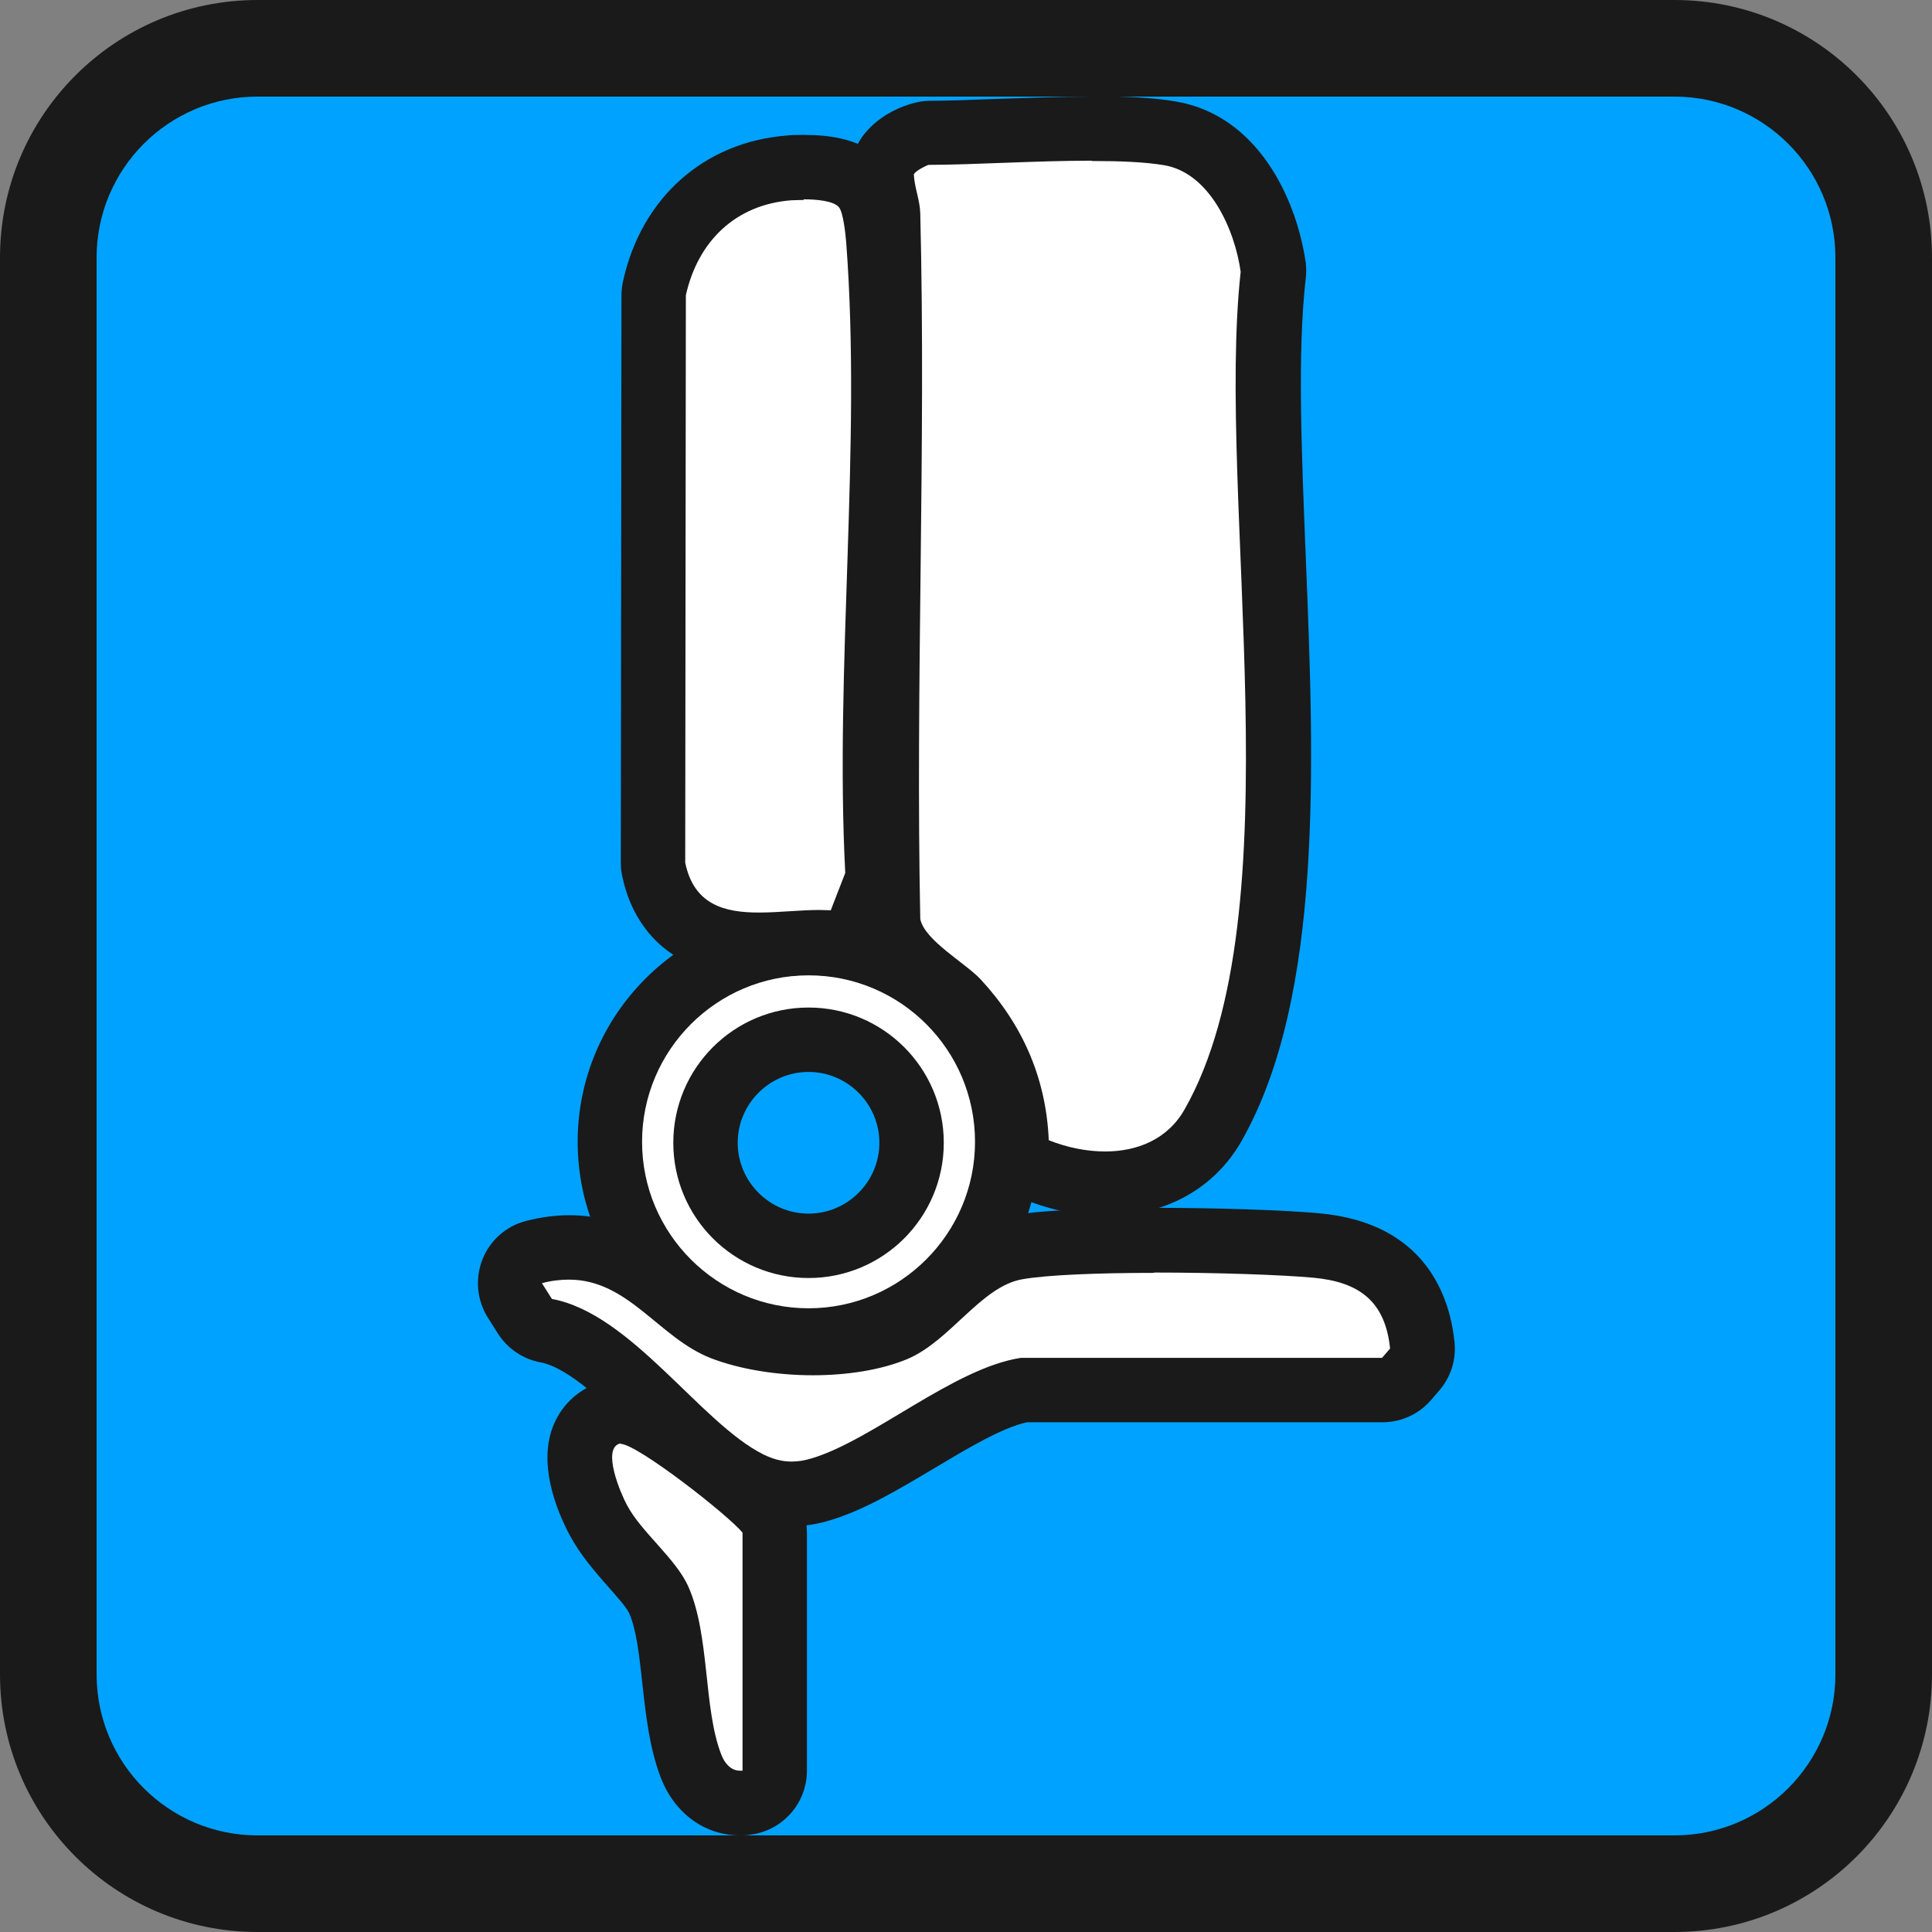
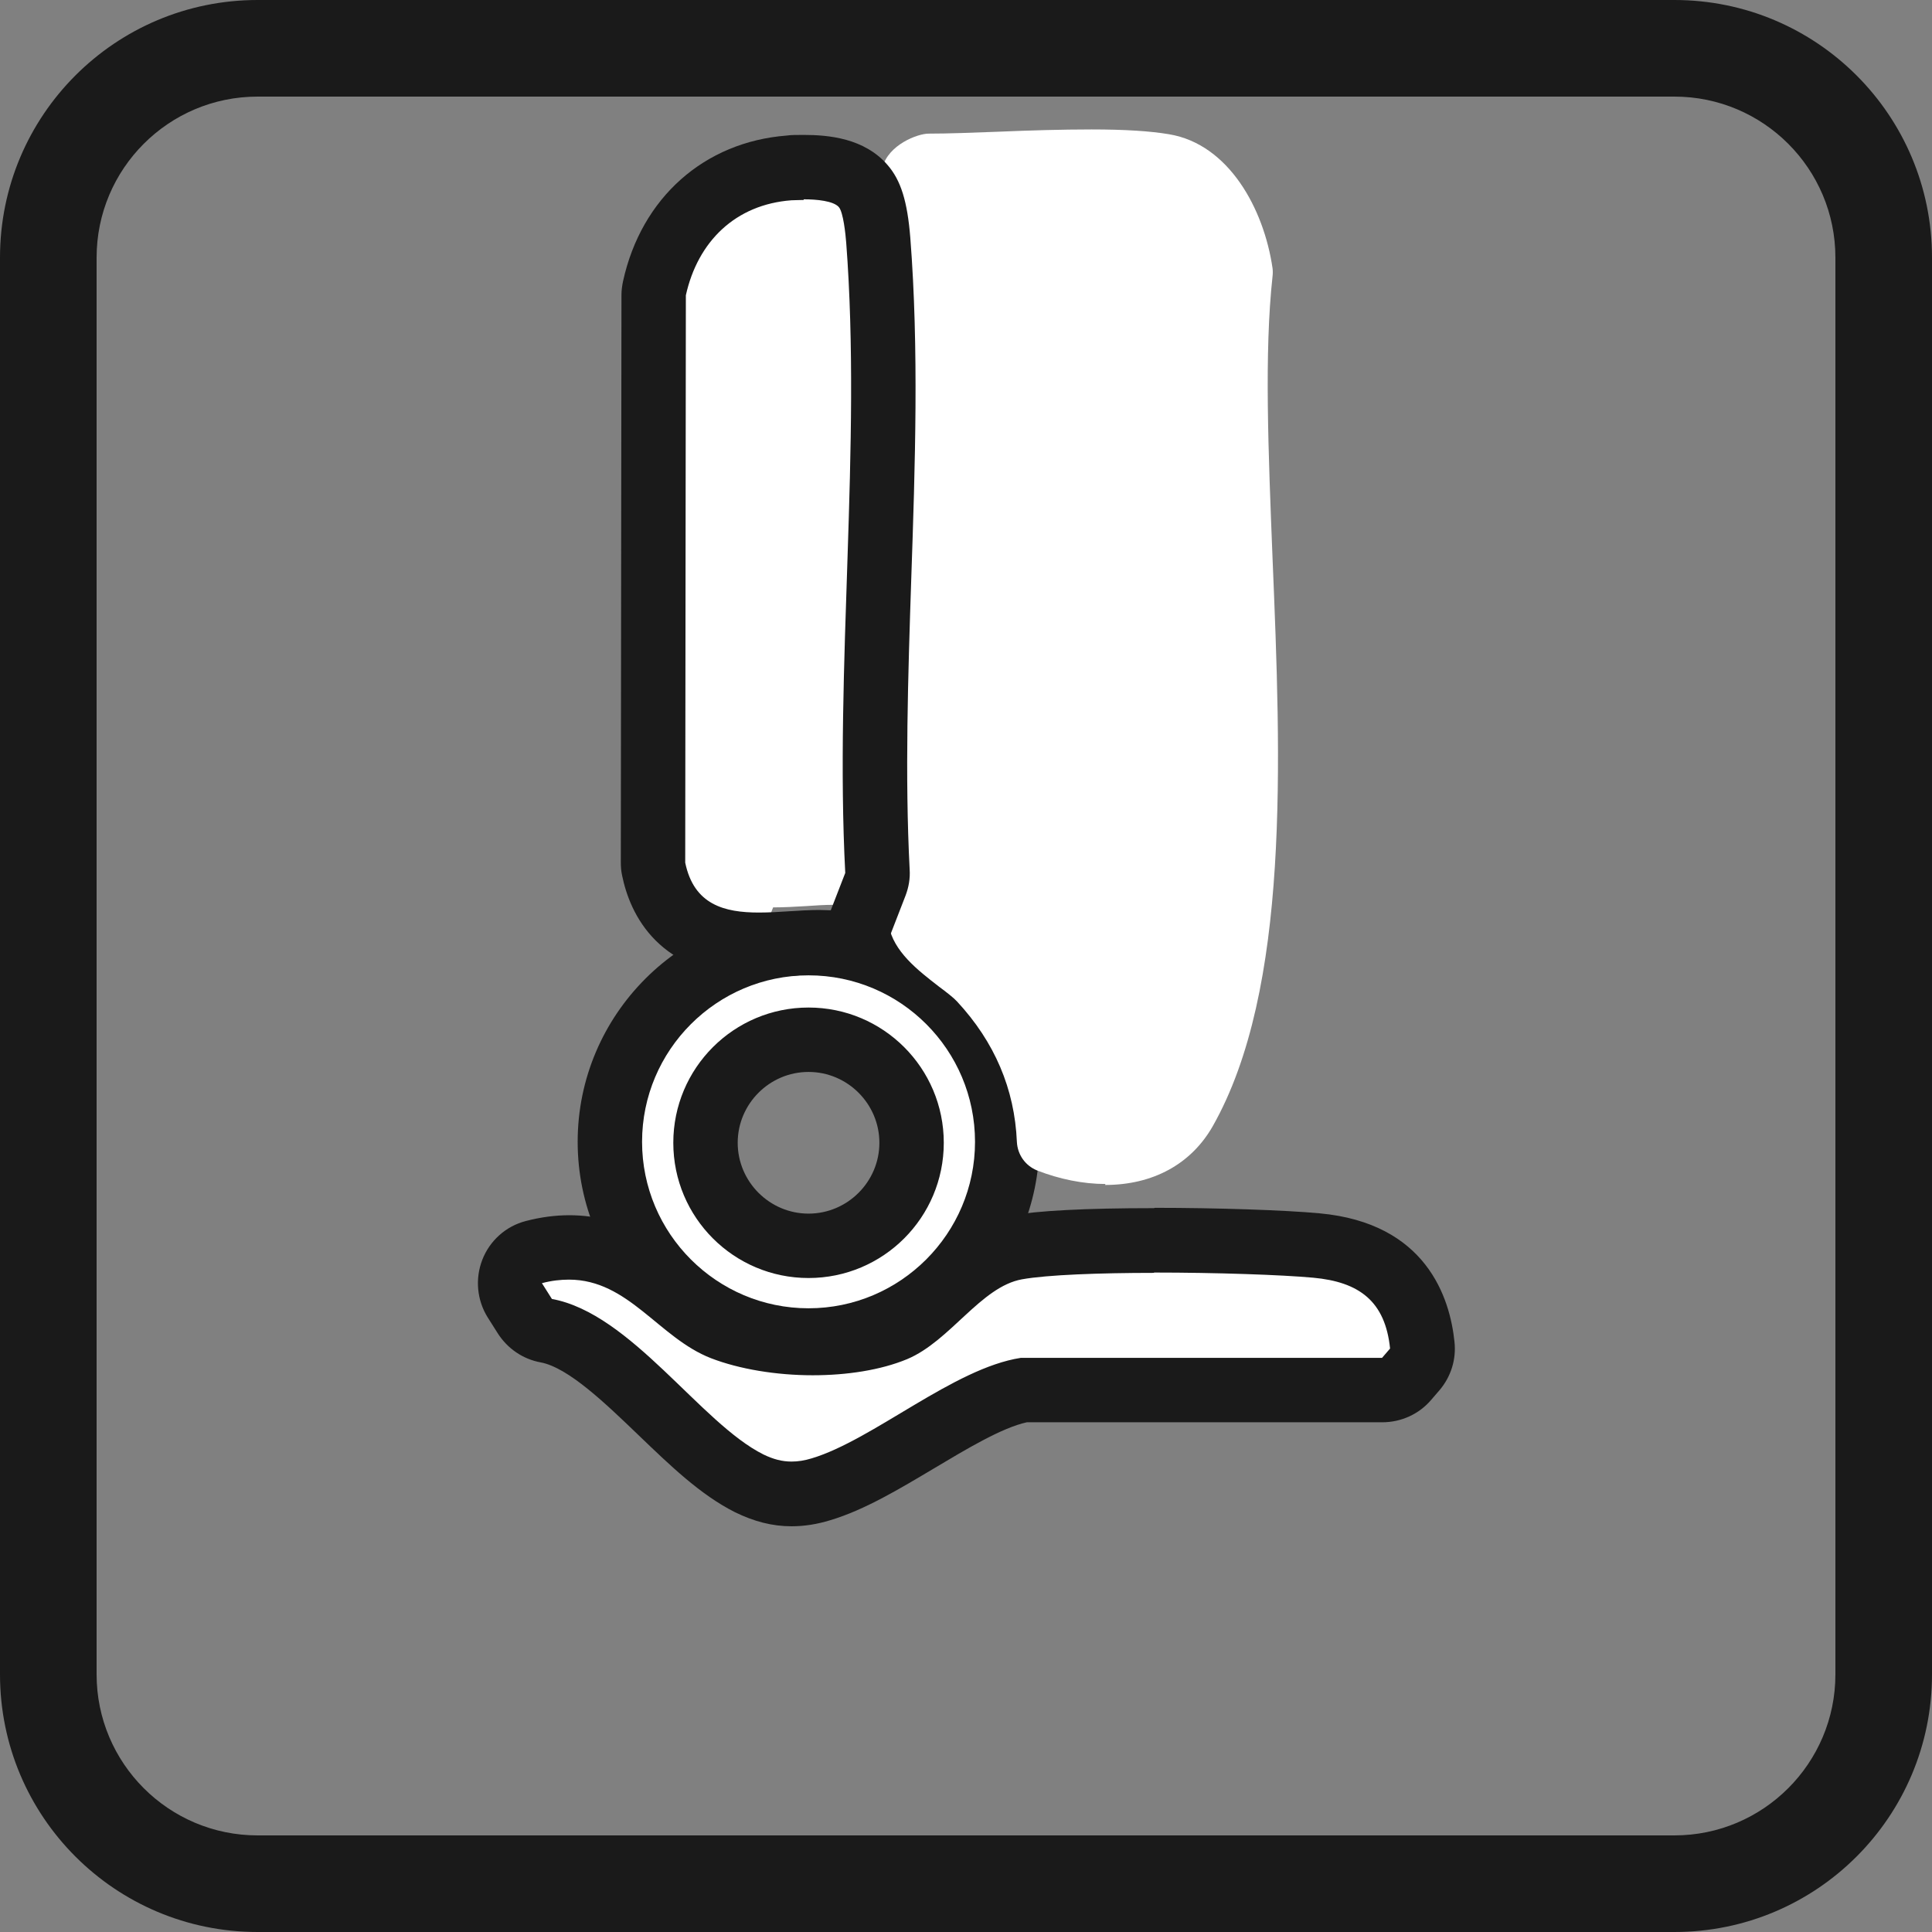
<svg xmlns="http://www.w3.org/2000/svg" viewBox="0 0 60 60">
  <rect x="0" y="0" width="60" height="60" fill="#808080" stroke="none" />
-   <rect x="1.5" y="1.5" width="57" height="57" rx="6.5" ry="6.5" style="fill:#00a2ff;" />
  <path d="M52,3c2.76,0,5,2.24,5,5v44c0,2.76-2.24,5-5,5H8c-2.76,0-5-2.24-5-5V8c0-2.76,2.24-5,5-5h44M52,0H8C3.58,0,0,3.58,0,8v44c0,4.42,3.58,8,8,8h44c4.42,0,8-3.58,8-8V8c0-4.42-3.58-8-8-8h0Z" style="fill:#1a1a1a;" />
  <g id="b">
    <path d="M24.58,46.4c-.44,0-.87-.11-1.31-.33-.93-.46-1.81-1.31-2.74-2.21-1.18-1.14-2.4-2.32-3.56-2.53-.28-.05-.52-.21-.67-.45l-.31-.49c-.17-.27-.2-.6-.09-.9.12-.3.37-.52.68-.6.37-.1.74-.15,1.09-.15,1.46,0,2.44.81,3.31,1.52.49.4.96.79,1.46.98.75.29,1.77.46,2.8.46s1.89-.15,2.55-.43c.45-.19.9-.6,1.37-1.04.7-.65,1.43-1.32,2.41-1.5.96-.18,2.86-.21,4.28-.21,1.9,0,3.97.07,5.03.16,2,.18,3.11,1.22,3.3,3.09.03.27-.06.55-.24.75l-.25.29c-.19.22-.47.35-.76.35h-11.13c-.96.18-2.15.88-3.29,1.57-1.05.63-2.04,1.22-2.99,1.51-.32.1-.63.15-.92.15Z" style="fill:#fff;" />
    <path d="M35.84,39.52c1.93,0,3.96.07,4.94.16,1.43.13,2.24.73,2.39,2.2l-.25.29h-11.22c-2.08.32-4.59,2.55-6.49,3.12-.23.07-.43.1-.63.1-.29,0-.56-.07-.87-.22-1.95-.97-4.11-4.38-6.57-4.83l-.31-.49c.3-.08.58-.11.84-.11,1.85,0,2.79,1.81,4.41,2.44.88.34,2.03.53,3.16.53,1.06,0,2.11-.16,2.93-.5,1.34-.56,2.29-2.25,3.57-2.48.78-.14,2.41-.2,4.1-.2M35.84,37.52h0c-2.13,0-3.63.08-4.46.23-1.27.23-2.18,1.08-2.91,1.75-.37.34-.79.73-1.07.85-.53.22-1.32.35-2.16.35-.9,0-1.81-.15-2.44-.39-.35-.14-.76-.47-1.18-.82-.9-.74-2.12-1.75-3.94-1.75-.44,0-.89.06-1.35.18-.62.16-1.12.61-1.35,1.2-.23.59-.17,1.26.17,1.8l.31.49c.3.47.78.8,1.33.9.86.16,2.02,1.28,3.04,2.26.99.95,1.92,1.85,2.99,2.39.59.29,1.16.44,1.76.44.39,0,.79-.06,1.21-.19,1.07-.32,2.16-.98,3.22-1.61.99-.59,2.1-1.26,2.88-1.43h11.04c.58,0,1.14-.25,1.52-.7l.25-.29c.36-.42.53-.96.47-1.51-.14-1.36-.87-3.69-4.2-3.99-1.08-.1-3.19-.17-5.11-.17h0Z" style="fill:#1a1a1a;" />
    <path d="M25.11,41.63c-3.4,0-6.17-2.77-6.17-6.17s2.77-6.17,6.17-6.17,6.17,2.77,6.17,6.17-2.77,6.17-6.17,6.17ZM25.11,32.29c-1.76,0-3.2,1.44-3.2,3.2s1.44,3.2,3.2,3.2,3.2-1.44,3.2-3.2-1.44-3.2-3.2-3.2Z" style="fill:#fff;" />
    <path d="M25.11,30.29c2.86,0,5.17,2.32,5.17,5.17s-2.32,5.17-5.17,5.17-5.17-2.32-5.17-5.17,2.32-5.17,5.17-5.17M25.11,39.69c2.32,0,4.2-1.88,4.2-4.2s-1.88-4.2-4.2-4.2-4.2,1.88-4.2,4.2,1.88,4.2,4.2,4.2M25.11,28.29c-3.95,0-7.17,3.22-7.17,7.17s3.22,7.17,7.17,7.17,7.17-3.22,7.17-7.17-3.22-7.17-7.17-7.17h0ZM25.11,37.69c-1.21,0-2.2-.99-2.2-2.2s.99-2.2,2.2-2.2,2.2.99,2.2,2.2-.99,2.2-2.2,2.2h0Z" style="fill:#1a1a1a;" />
-     <path d="M22.98,56c-.67,0-1.24-.42-1.52-1.14-.31-.8-.42-1.76-.52-2.68-.1-.9-.2-1.83-.49-2.49-.14-.32-.49-.71-.83-1.09-.39-.43-.79-.88-1.05-1.39-.26-.49-.82-1.74-.45-2.6.16-.37.47-.63.85-.74.09-.02.21-.04.3-.04,1.15,0,4.31,2.81,4.58,3.15.14.17.21.39.21.61v7.39c0,.5-.37.92-.86.99-.05,0-.18.02-.22.02Z" style="fill:#fff;" />
-     <path d="M19.27,44.84c.52,0,3.38,2.24,3.79,2.76v7.39s-.06,0-.08,0c-.29,0-.48-.24-.58-.5-.56-1.44-.35-3.69-1.02-5.21-.39-.88-1.46-1.69-1.91-2.54-.19-.35-.79-1.75-.22-1.91,0,0,.02,0,.03,0M19.27,42.84h0c-.18,0-.39.03-.56.07-.67.18-1.22.66-1.5,1.3-.53,1.21.07,2.69.48,3.46.33.62.79,1.14,1.19,1.6.25.28.58.65.66.83.23.52.32,1.37.41,2.2.11.98.22,2,.58,2.93.43,1.09,1.36,1.77,2.45,1.77.12,0,.24,0,.37-.03.98-.14,1.71-.99,1.71-1.98v-7.39c0-.45-.15-.88-.42-1.23-.15-.19-3.63-3.53-5.37-3.53h0Z" style="fill:#1a1a1a;" />
    <path d="M34.33,36.77c-.69,0-1.43-.15-2.12-.42-.37-.15-.61-.49-.63-.89-.07-1.64-.69-3.1-1.86-4.36-.1-.11-.33-.29-.56-.46-.66-.51-1.41-1.09-1.56-1.9-.01-.06-.02-.11-.02-.17-.07-3.55-.03-7.16,0-10.65.04-3.69.09-7.51,0-11.25,0-.11-.04-.26-.08-.42-.05-.22-.11-.47-.12-.76,0-.1,0-.2.03-.3.18-.69,1.08-1.04,1.43-1.04.62,0,1.37-.03,2.18-.06.94-.04,1.95-.07,2.88-.07,1.03,0,1.82.05,2.41.15,1.85.31,2.94,2.31,3.21,4.16.01.08.01.17,0,.25-.26,2.37-.13,5.47,0,8.76.26,6.28.55,13.39-1.86,17.64-.67,1.17-1.85,1.82-3.34,1.82Z" style="fill:#fff;" />
-     <path d="M33.91,5c.86,0,1.65.03,2.24.13,1.43.24,2.2,2.02,2.38,3.31-.77,7.03,1.74,19.89-1.74,26.01-.53.94-1.48,1.31-2.47,1.31-.59,0-1.2-.13-1.75-.35-.08-1.93-.82-3.6-2.12-5-.48-.51-1.74-1.21-1.87-1.87-.15-7.3.18-14.61,0-21.91-.01-.42-.18-.8-.2-1.21.03-.11.43-.3.46-.3,1.34,0,3.34-.13,5.06-.13M33.91,3h0c-.95,0-1.95.04-2.91.07-.8.03-1.56.06-2.14.06-.65,0-2.07.54-2.4,1.79-.05.2-.07.4-.06.6.02.38.09.71.15.94.02.08.04.16.05.24.09,3.7.05,7.51,0,11.19-.04,3.5-.08,7.12,0,10.69,0,.11.01.22.04.33.23,1.18,1.17,1.91,1.93,2.5.15.11.37.29.44.36,1.01,1.09,1.53,2.3,1.59,3.72.03.79.52,1.49,1.26,1.78.81.32,1.67.49,2.49.49,1.84,0,3.37-.85,4.21-2.33,2.55-4.49,2.25-11.76,1.99-18.17-.13-3.25-.26-6.31,0-8.61.02-.17.02-.34,0-.5-.3-2.05-1.53-4.58-4.04-5-.65-.11-1.47-.16-2.57-.16h0Z" style="fill:#1a1a1a;" />
-     <path d="M23.56,29.33c-1.85,0-2.95-.79-3.27-2.35-.01-.07-.02-.13-.02-.2l.02-17.62c0-.07,0-.14.02-.21.48-2.14,2.08-3.57,4.18-3.73.11,0,.28-.02.46-.02.93,0,1.5.18,1.84.58.13.15.37.43.47,1.68.26,3.4.14,7,.03,10.48-.1,3.03-.2,6.17-.05,9.11,0,.14-.02.28-.07.41l-.45,1.16c-.15.39-.52.64-.93.64-.02,0-.05,0-.07,0-.09,0-.19,0-.28,0-.28,0-.57.02-.86.04-.34.02-.69.04-1.02.04Z" style="fill:#fff;" />
+     <path d="M23.56,29.33c-1.85,0-2.95-.79-3.27-2.35-.01-.07-.02-.13-.02-.2l.02-17.62c0-.07,0-.14.02-.21.48-2.14,2.08-3.57,4.18-3.73.11,0,.28-.02.46-.02.93,0,1.5.18,1.84.58.13.15.37.43.47,1.68.26,3.4.14,7,.03,10.48-.1,3.03-.2,6.17-.05,9.11,0,.14-.02.28-.07.41c-.15.39-.52.64-.93.64-.02,0-.05,0-.07,0-.09,0-.19,0-.28,0-.28,0-.57.02-.86.04-.34.02-.69.04-1.02.04Z" style="fill:#fff;" />
    <path d="M24.96,6.19c.41,0,.92.05,1.09.24.14.16.21.85.23,1.11.48,6.29-.36,13.21-.03,19.57l-.45,1.16c-.11,0-.23-.01-.35-.01-.6,0-1.26.08-1.88.08-1.07,0-2.02-.24-2.29-1.55l.02-17.62c.37-1.67,1.54-2.82,3.28-2.95.1,0,.23-.01.38-.01M24.96,4.19c-.21,0-.4,0-.53.02-2.56.2-4.51,1.93-5.08,4.52-.03.14-.05.29-.05.43l-.02,17.62c0,.14.01.27.04.41.24,1.18,1.12,3.15,4.25,3.15.38,0,.74-.02,1.08-.04.27-.02.54-.04.8-.04.07,0,.15,0,.22,0,.05,0,.09,0,.14,0,.82,0,1.57-.5,1.86-1.28l.45-1.16c.1-.26.15-.54.13-.82-.15-2.9-.05-6.02.05-9.03.12-3.51.24-7.14-.03-10.59-.09-1.12-.29-1.78-.71-2.26-.72-.83-1.83-.93-2.6-.93h0Z" style="fill:#1a1a1a;" />
  </g>
</svg>